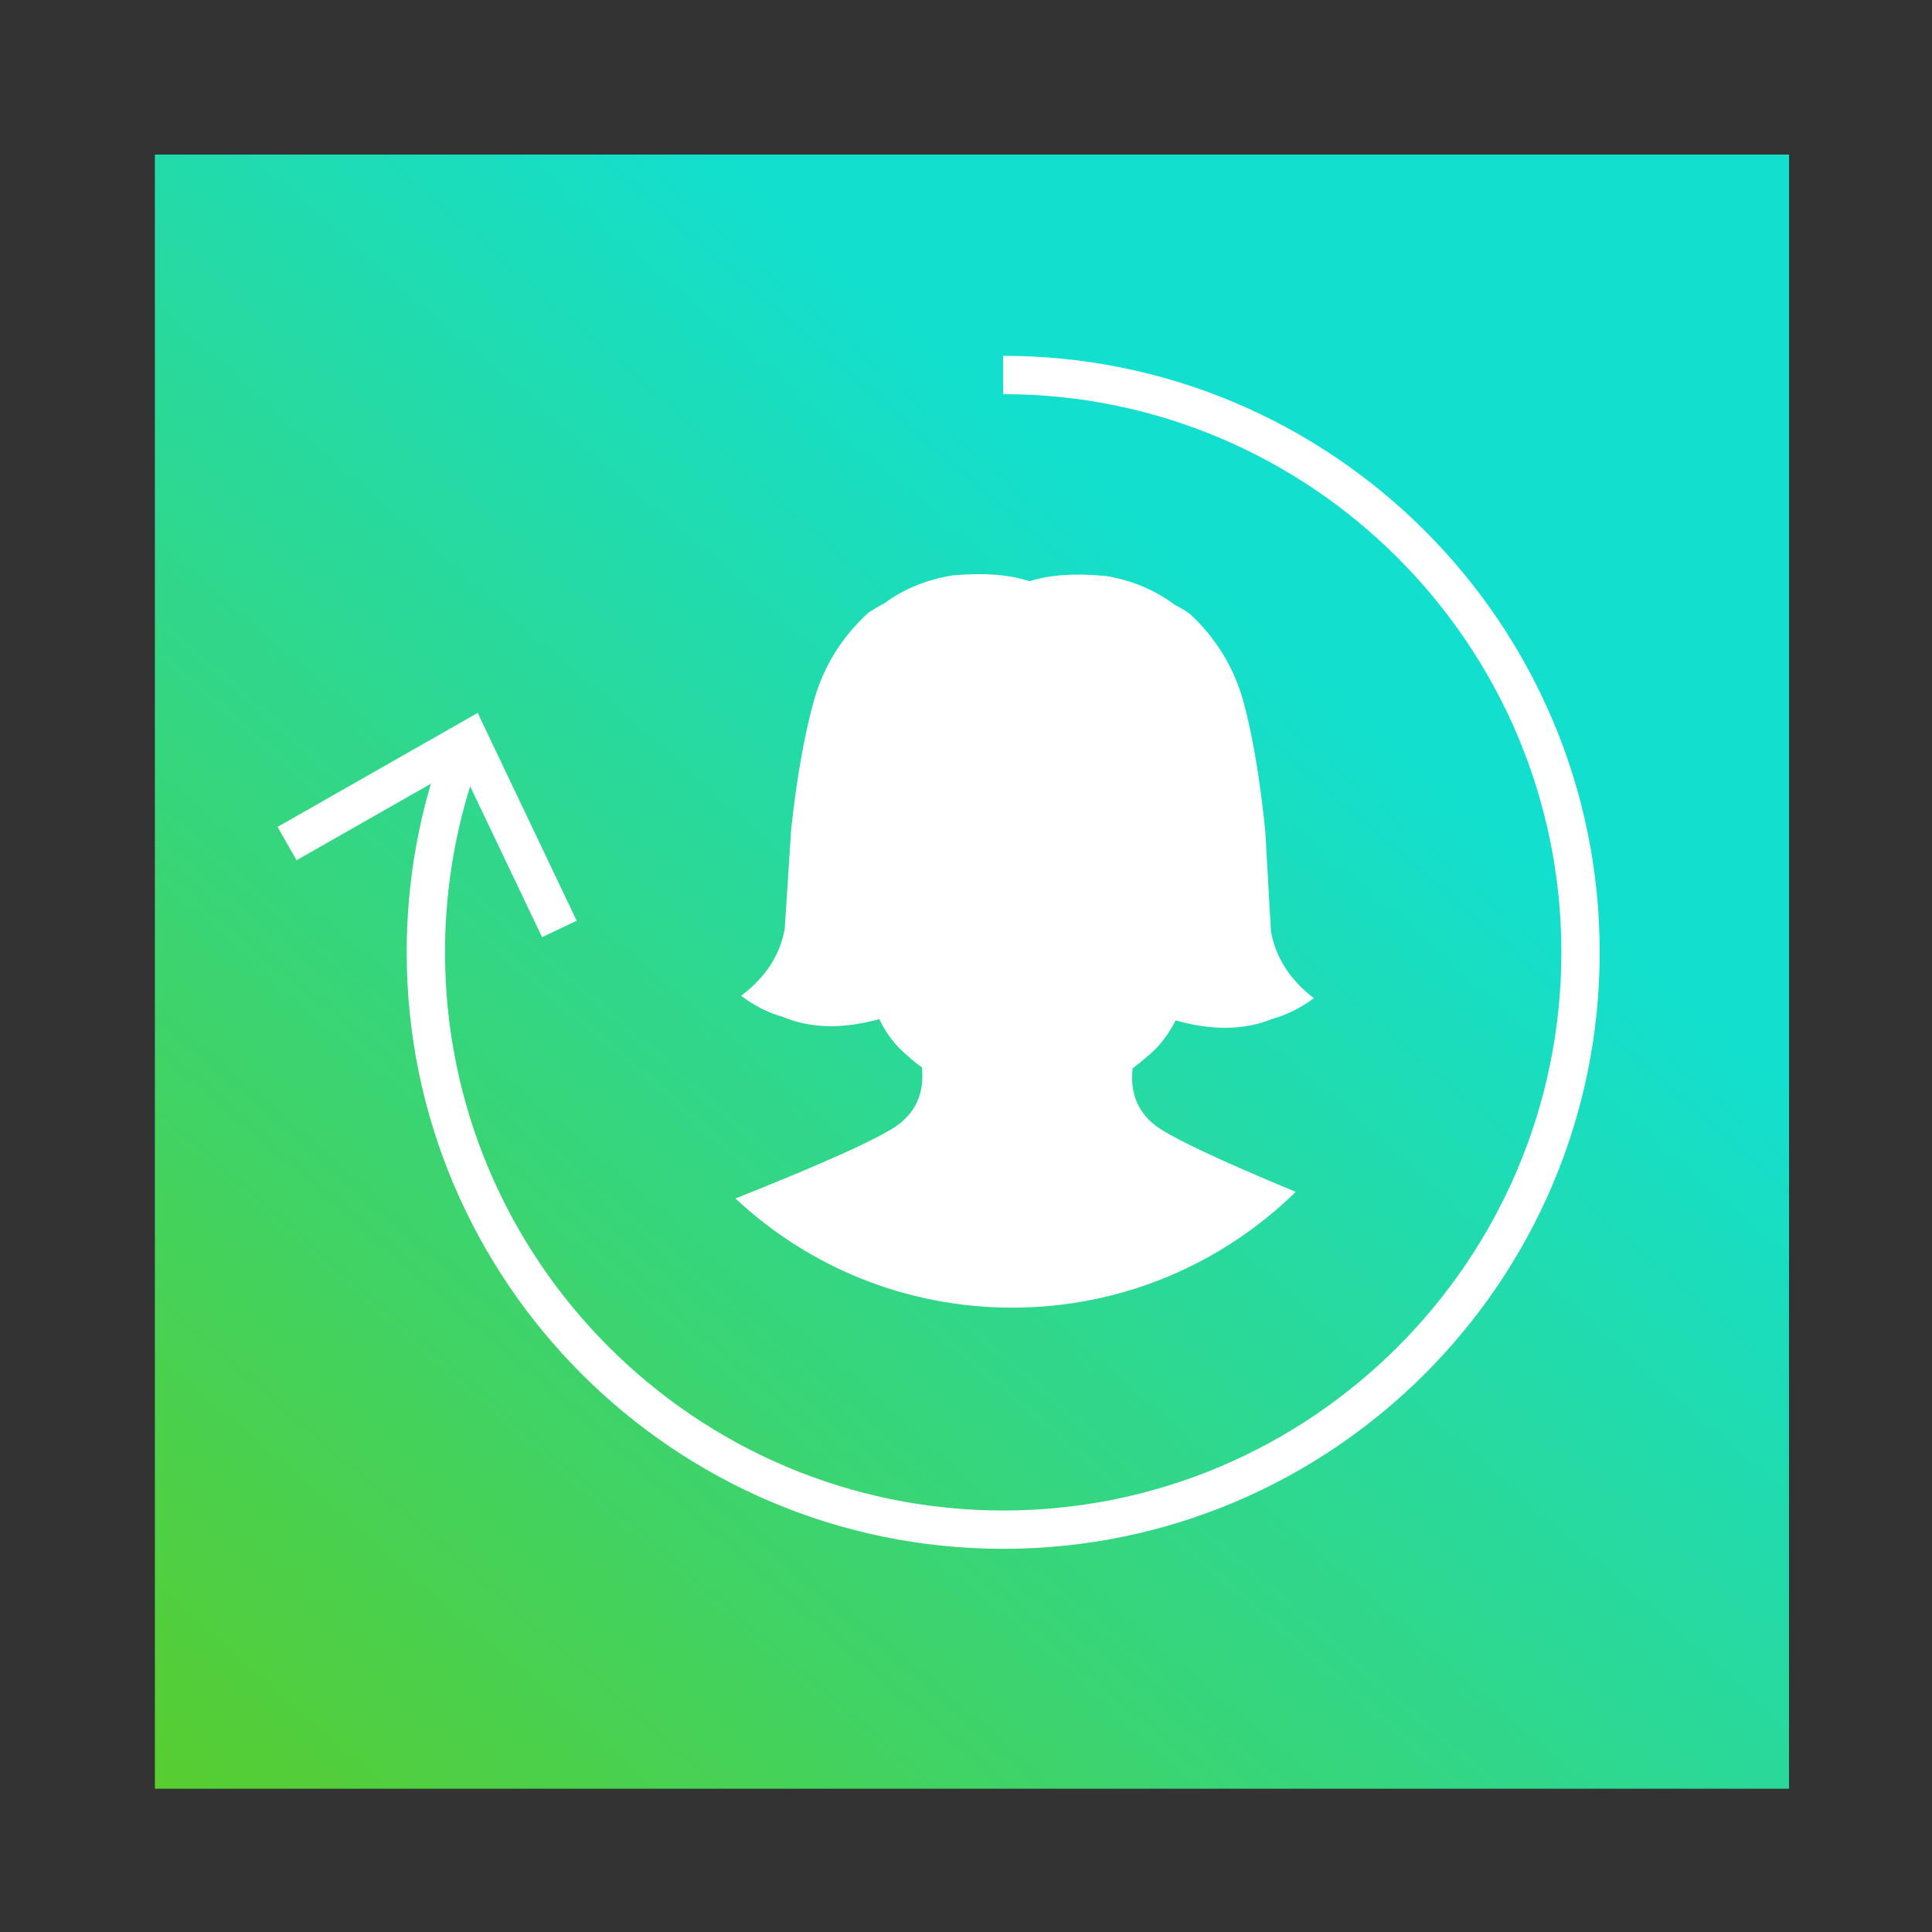
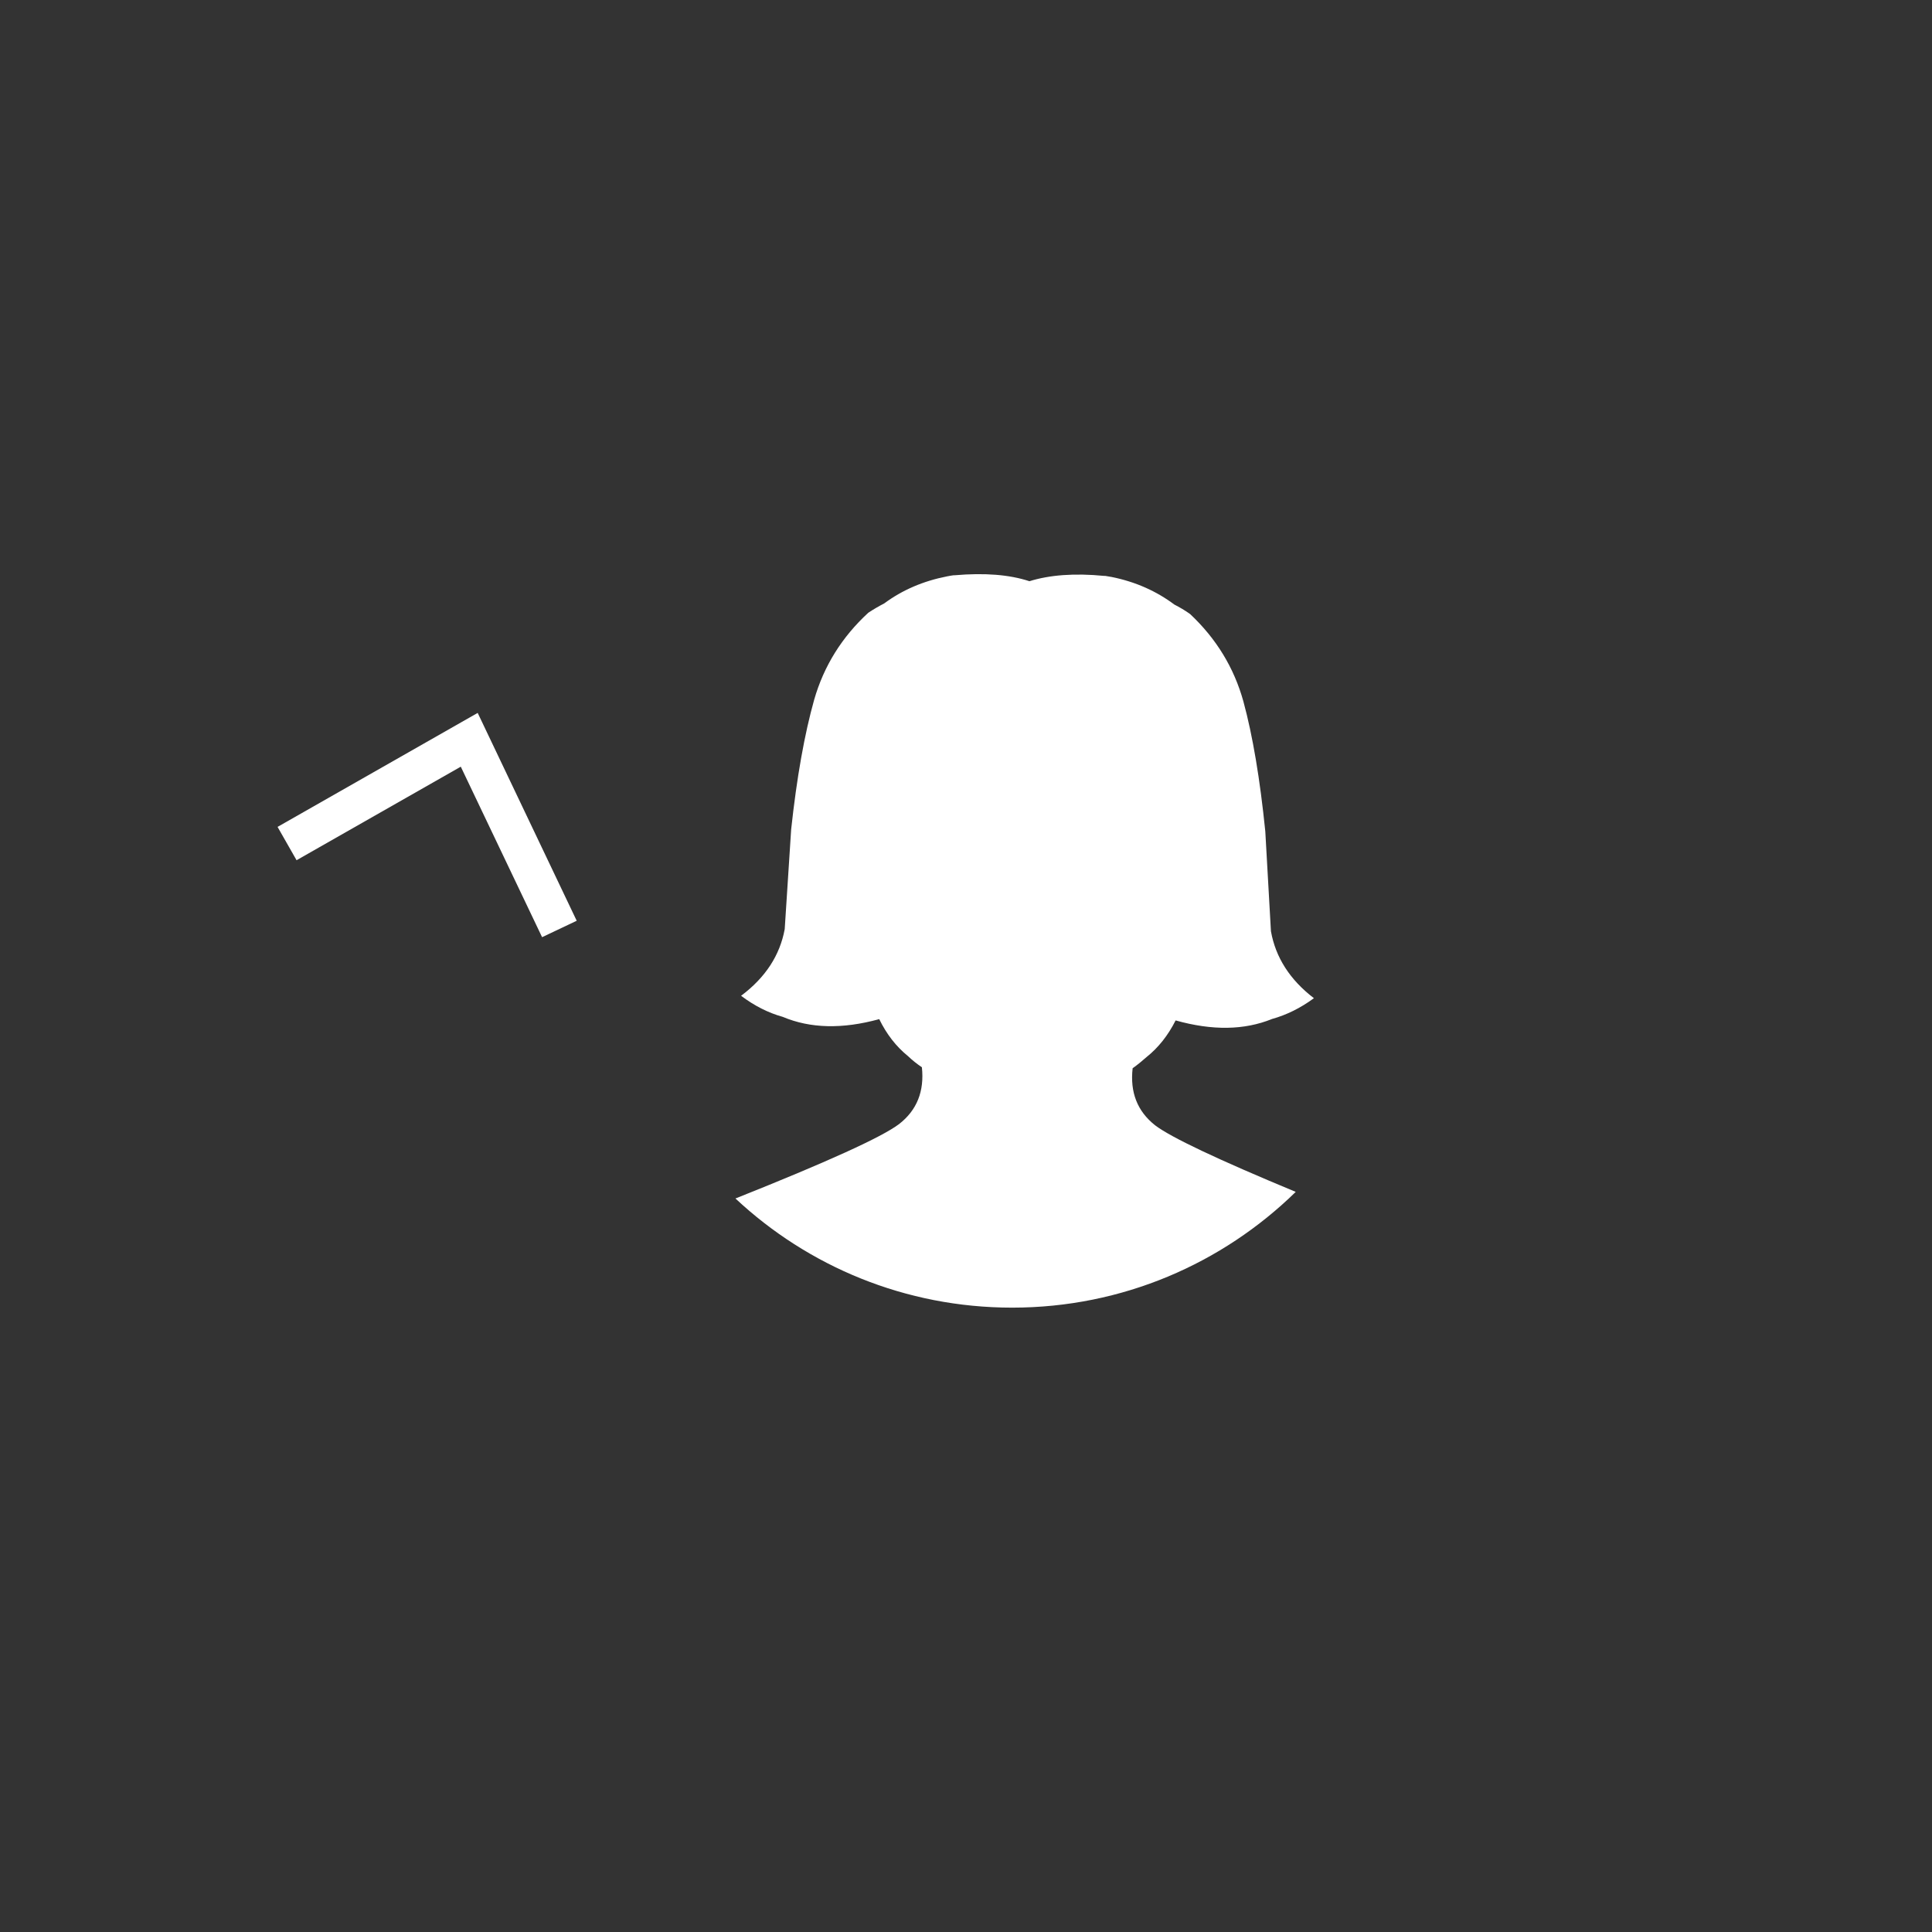
<svg xmlns="http://www.w3.org/2000/svg" version="1.1" id="Layer_1" x="0px" y="0px" viewBox="0 0 1200 1200" style="enable-background:new 0 0 1200 1200;" xml:space="preserve">
  <rect x="0" y="0" width="1200" height="1200" fill="#333333" stroke="none" />
  <style type="text/css">
	.st0{fill:url(#SVGID_1_);}
	.st1{fill:#FFFFFF;}
</style>
  <linearGradient id="SVGID_1_" gradientUnits="userSpaceOnUse" x1="107.008" y1="150.035" x2="787.008" y2="931.035" gradientTransform="matrix(1 0 0 -1 0 1324)">
    <stop offset="0" style="stop-color:#5ACC29" />
    <stop offset="1" style="stop-color:#13DFCE" />
  </linearGradient>
-   <rect x="96.2" y="96" class="st0" width="1015" height="1015" />
  <g>
-     <path class="st1" d="M623.1,962c-204.3,0-370.5-166.2-370.5-370.5c0-44.4,7.8-87.7,23.1-129l22.3,8.3   c-14.3,38.6-21.6,79.2-21.6,120.7c0,191.2,155.5,346.7,346.7,346.7s346.7-155.5,346.7-346.7S814.2,244.8,623.1,244.8V221   c204.3,0,370.5,166.2,370.5,370.5S827.4,962,623.1,962z" />
    <g>
      <polygon class="st1" points="358.2,571.9 336.7,582.1 286.2,476.2 184.2,534.3 172.4,513.6 296.7,442.8   " />
    </g>
  </g>
  <path class="st1" d="M712.1,656.6c7.4-5.9,13.4-13.5,18.1-22.8c22.8,6.4,42.7,6.1,59.9-0.9c9-2.5,17.7-6.8,26-12.9  c-14.9-11.4-23.8-25.3-26.7-41.6l-3.5-62c-3.3-32.5-7.8-59.4-13.6-80.7c-5.8-20.9-16.8-39-33.1-54.3c-3.2-2.3-6.5-4.2-9.8-5.9  c-11.1-8.3-24-14.1-38.8-17.1c-1.4-0.2-2.7-0.5-4.1-0.7c-0.2,0-0.5,0-0.7,0c-18.4-1.8-33.9-0.6-46.4,3.3  c-12.5-4.1-27.9-5.3-46.4-3.7c-0.2,0-0.5,0-0.7,0c-1.4,0.2-2.7,0.4-4.1,0.7c-14.8,2.9-27.8,8.5-39,16.8c-3.3,1.7-6.6,3.6-9.9,5.8  c-16.4,15.1-27.6,33.1-33.6,54c-6,21.3-10.8,48.2-14.3,80.6l-4,61.9c-3,16.3-12,30.1-27.1,41.4c8.2,6.2,16.9,10.6,25.9,13.1  c17.1,7.2,37,7.7,59.9,1.4c4.6,9.4,10.5,17,17.9,23c2.6,2.5,5.5,4.8,8.6,6.9c1.6,14.9-3.1,26.7-14.2,35.3  c-10.7,8.1-44.6,23.5-101.6,46.2c45,42.1,105.4,67.8,171.9,67.8c68.6,0,130.7-27.5,176.1-71.9c-48.4-20.1-77.6-33.9-87.4-41.4  c-11-8.7-15.6-20.5-13.9-35.4C706.6,661.3,709.4,659,712.1,656.6z" />
</svg>